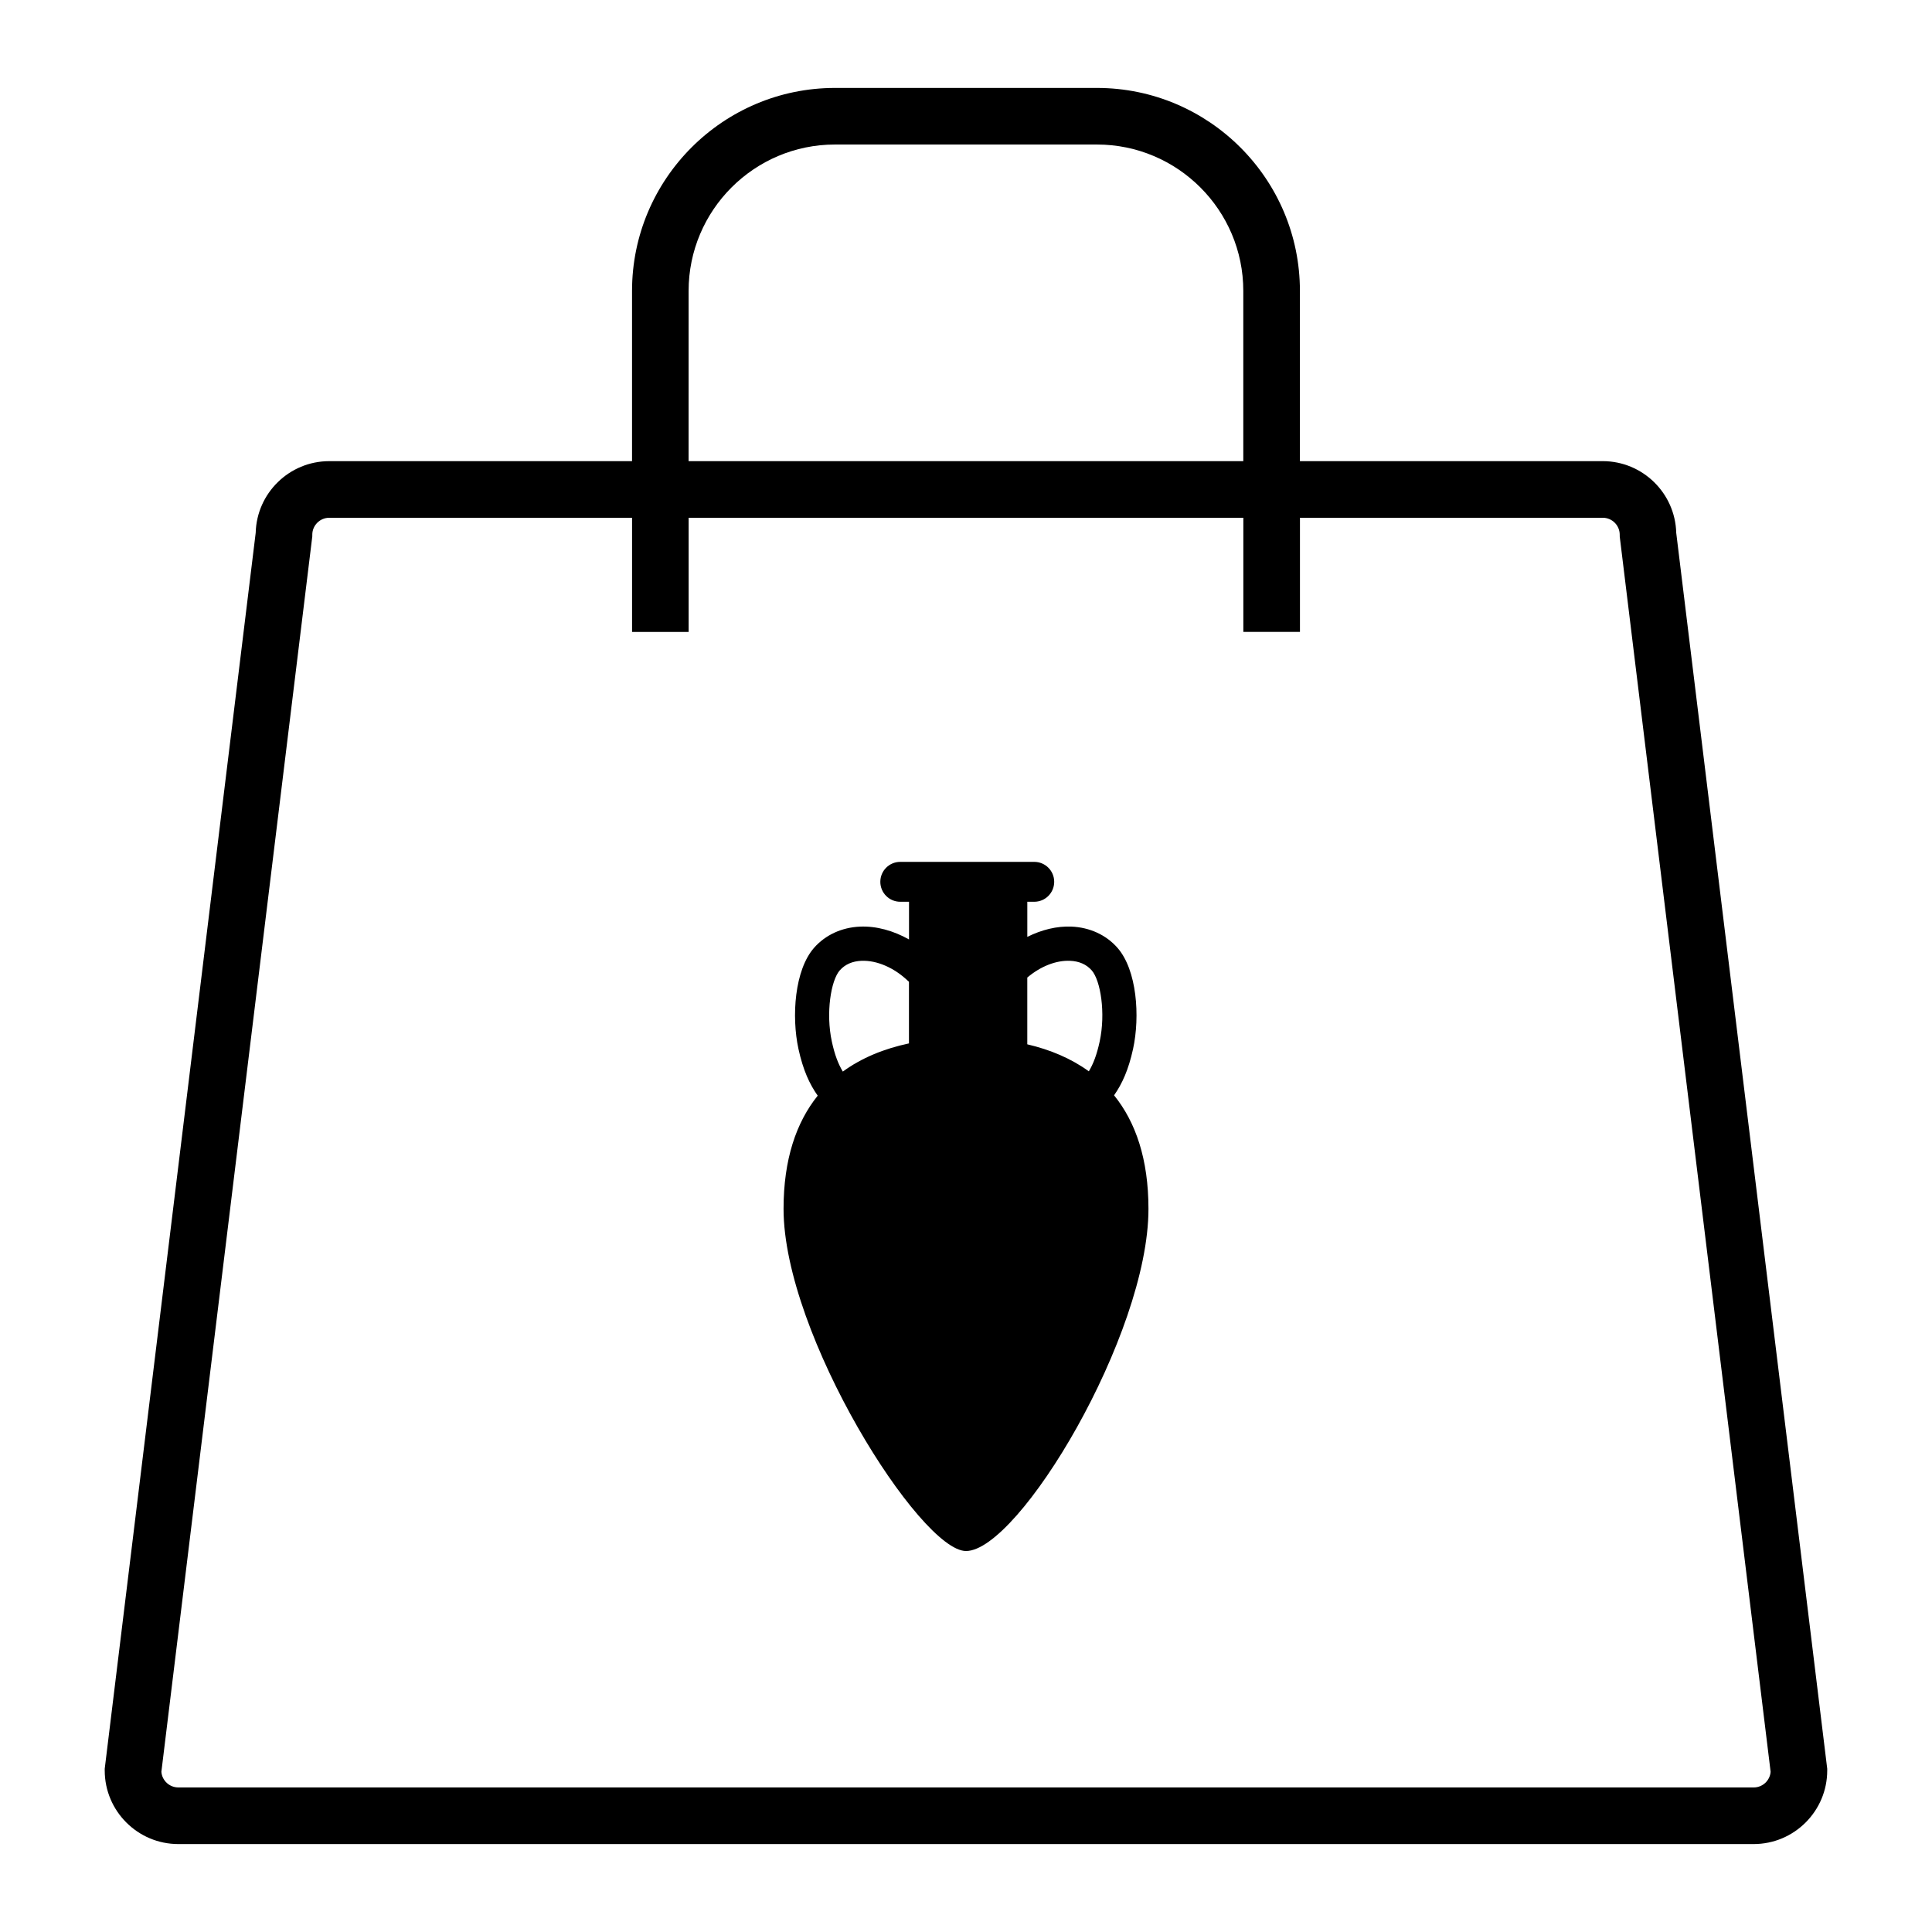
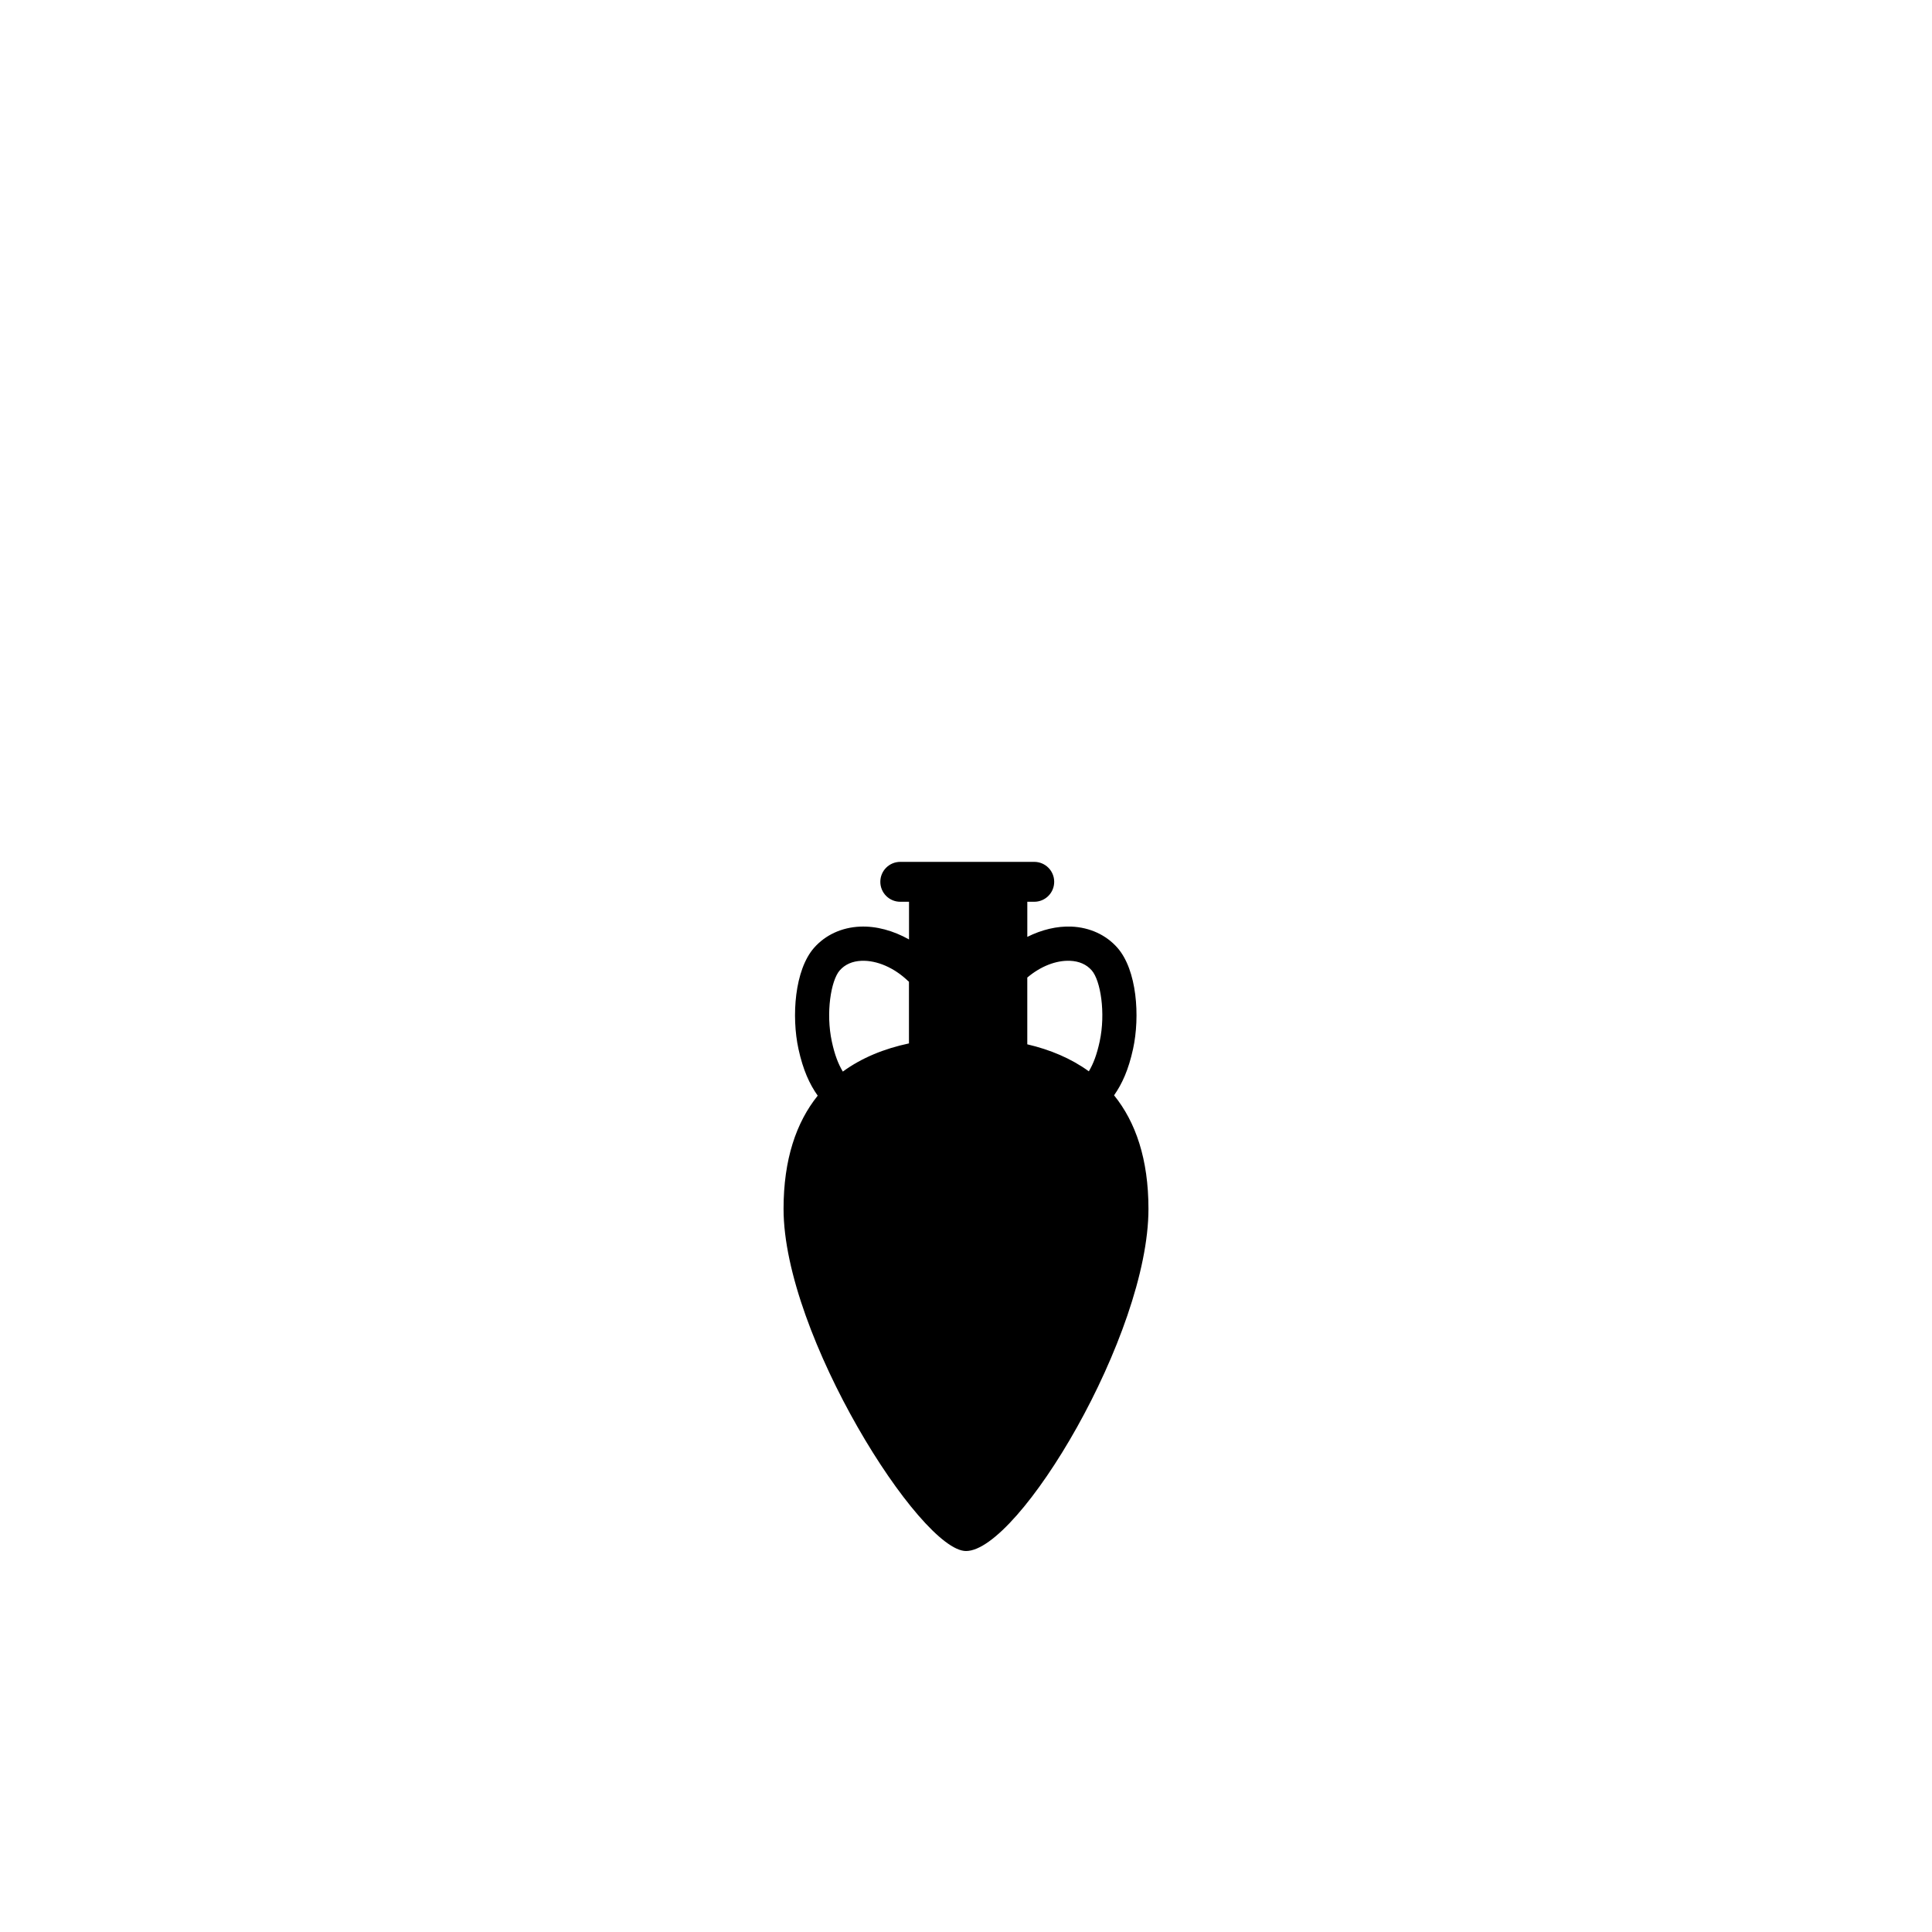
<svg xmlns="http://www.w3.org/2000/svg" fill="#000000" width="800px" height="800px" version="1.1" viewBox="144 144 512 512">
  <g>
-     <path d="m568.73 266.21h-80.238v-45.121c0-29.656-24.121-53.785-53.793-53.785h-69.418c-29.656 0-53.785 24.125-53.785 53.785v45.121h-80.242c-10.586 0-19.223 8.473-19.492 18.988l-39.953 327.08-0.055 0.461v0.457c0 10.754 8.75 19.5 19.5 19.5h417.48c10.75 0 19.5-8.75 19.5-19.5v-0.457l-40.016-327.54c-0.27-10.516-8.91-18.992-19.492-18.992zm-242.24-45.121c0-21.387 17.402-38.789 38.789-38.789h69.418c21.387 0 38.789 17.402 38.789 38.789v45.121l-147-0.004zm282.25 396.6h-417.48c-2.363 0-4.312-1.828-4.492-4.141l39.934-326.92 0.059-0.457v-0.457c0-2.484 2.016-4.5 4.5-4.5h80.242v30.254h14.996v-30.258h147v30.246h15.004v-30.246h80.242c2.481 0 4.5 2.016 4.5 4.5v0.457l39.988 327.38c-0.18 2.32-2.121 4.144-4.484 4.144z" />
    <path d="m439.24 434.27c2.133-3.051 3.828-6.754 5.035-12.301 1.871-8.594 1.043-20.906-4.152-26.809-3-3.406-7.324-5.391-12.172-5.602-3.859-0.164-7.91 0.828-11.703 2.723v-9.305h1.836c2.926 0 5.289-2.363 5.289-5.289 0-2.922-2.363-5.285-5.289-5.285h-35.504c-2.922 0-5.285 2.363-5.285 5.285 0 2.926 2.363 5.289 5.285 5.289h2.32v9.988c-4.152-2.34-8.688-3.586-12.973-3.402-4.844 0.203-9.172 2.195-12.18 5.602-5.191 5.906-6.012 18.223-4.148 26.812 1.223 5.602 2.93 9.316 5.102 12.387-5.688 7.078-9.051 16.871-9.051 30 0 33.387 36.266 90.672 48.352 90.672 13.977 0 48.352-57.285 48.352-90.672 0-13.18-3.387-23.008-9.113-30.094zm-11.672-35.648c2.422 0.102 4.356 0.953 5.746 2.535 2.348 2.664 3.746 11.309 2.102 18.887-0.746 3.434-1.652 5.844-2.863 7.867-4.695-3.406-10.215-5.734-16.312-7.156v-17.691c3.473-2.949 7.594-4.602 11.328-4.441zm-61.023 2.535c1.395-1.578 3.328-2.434 5.754-2.535 4.074-0.16 8.676 1.828 12.328 5.332 0.078 0.082 0.176 0.129 0.258 0.203v16.355c-6.578 1.395-12.531 3.816-17.527 7.469-1.23-2.043-2.152-4.457-2.906-7.934-1.645-7.586-0.25-16.227 2.094-18.891z" />
  </g>
</svg>